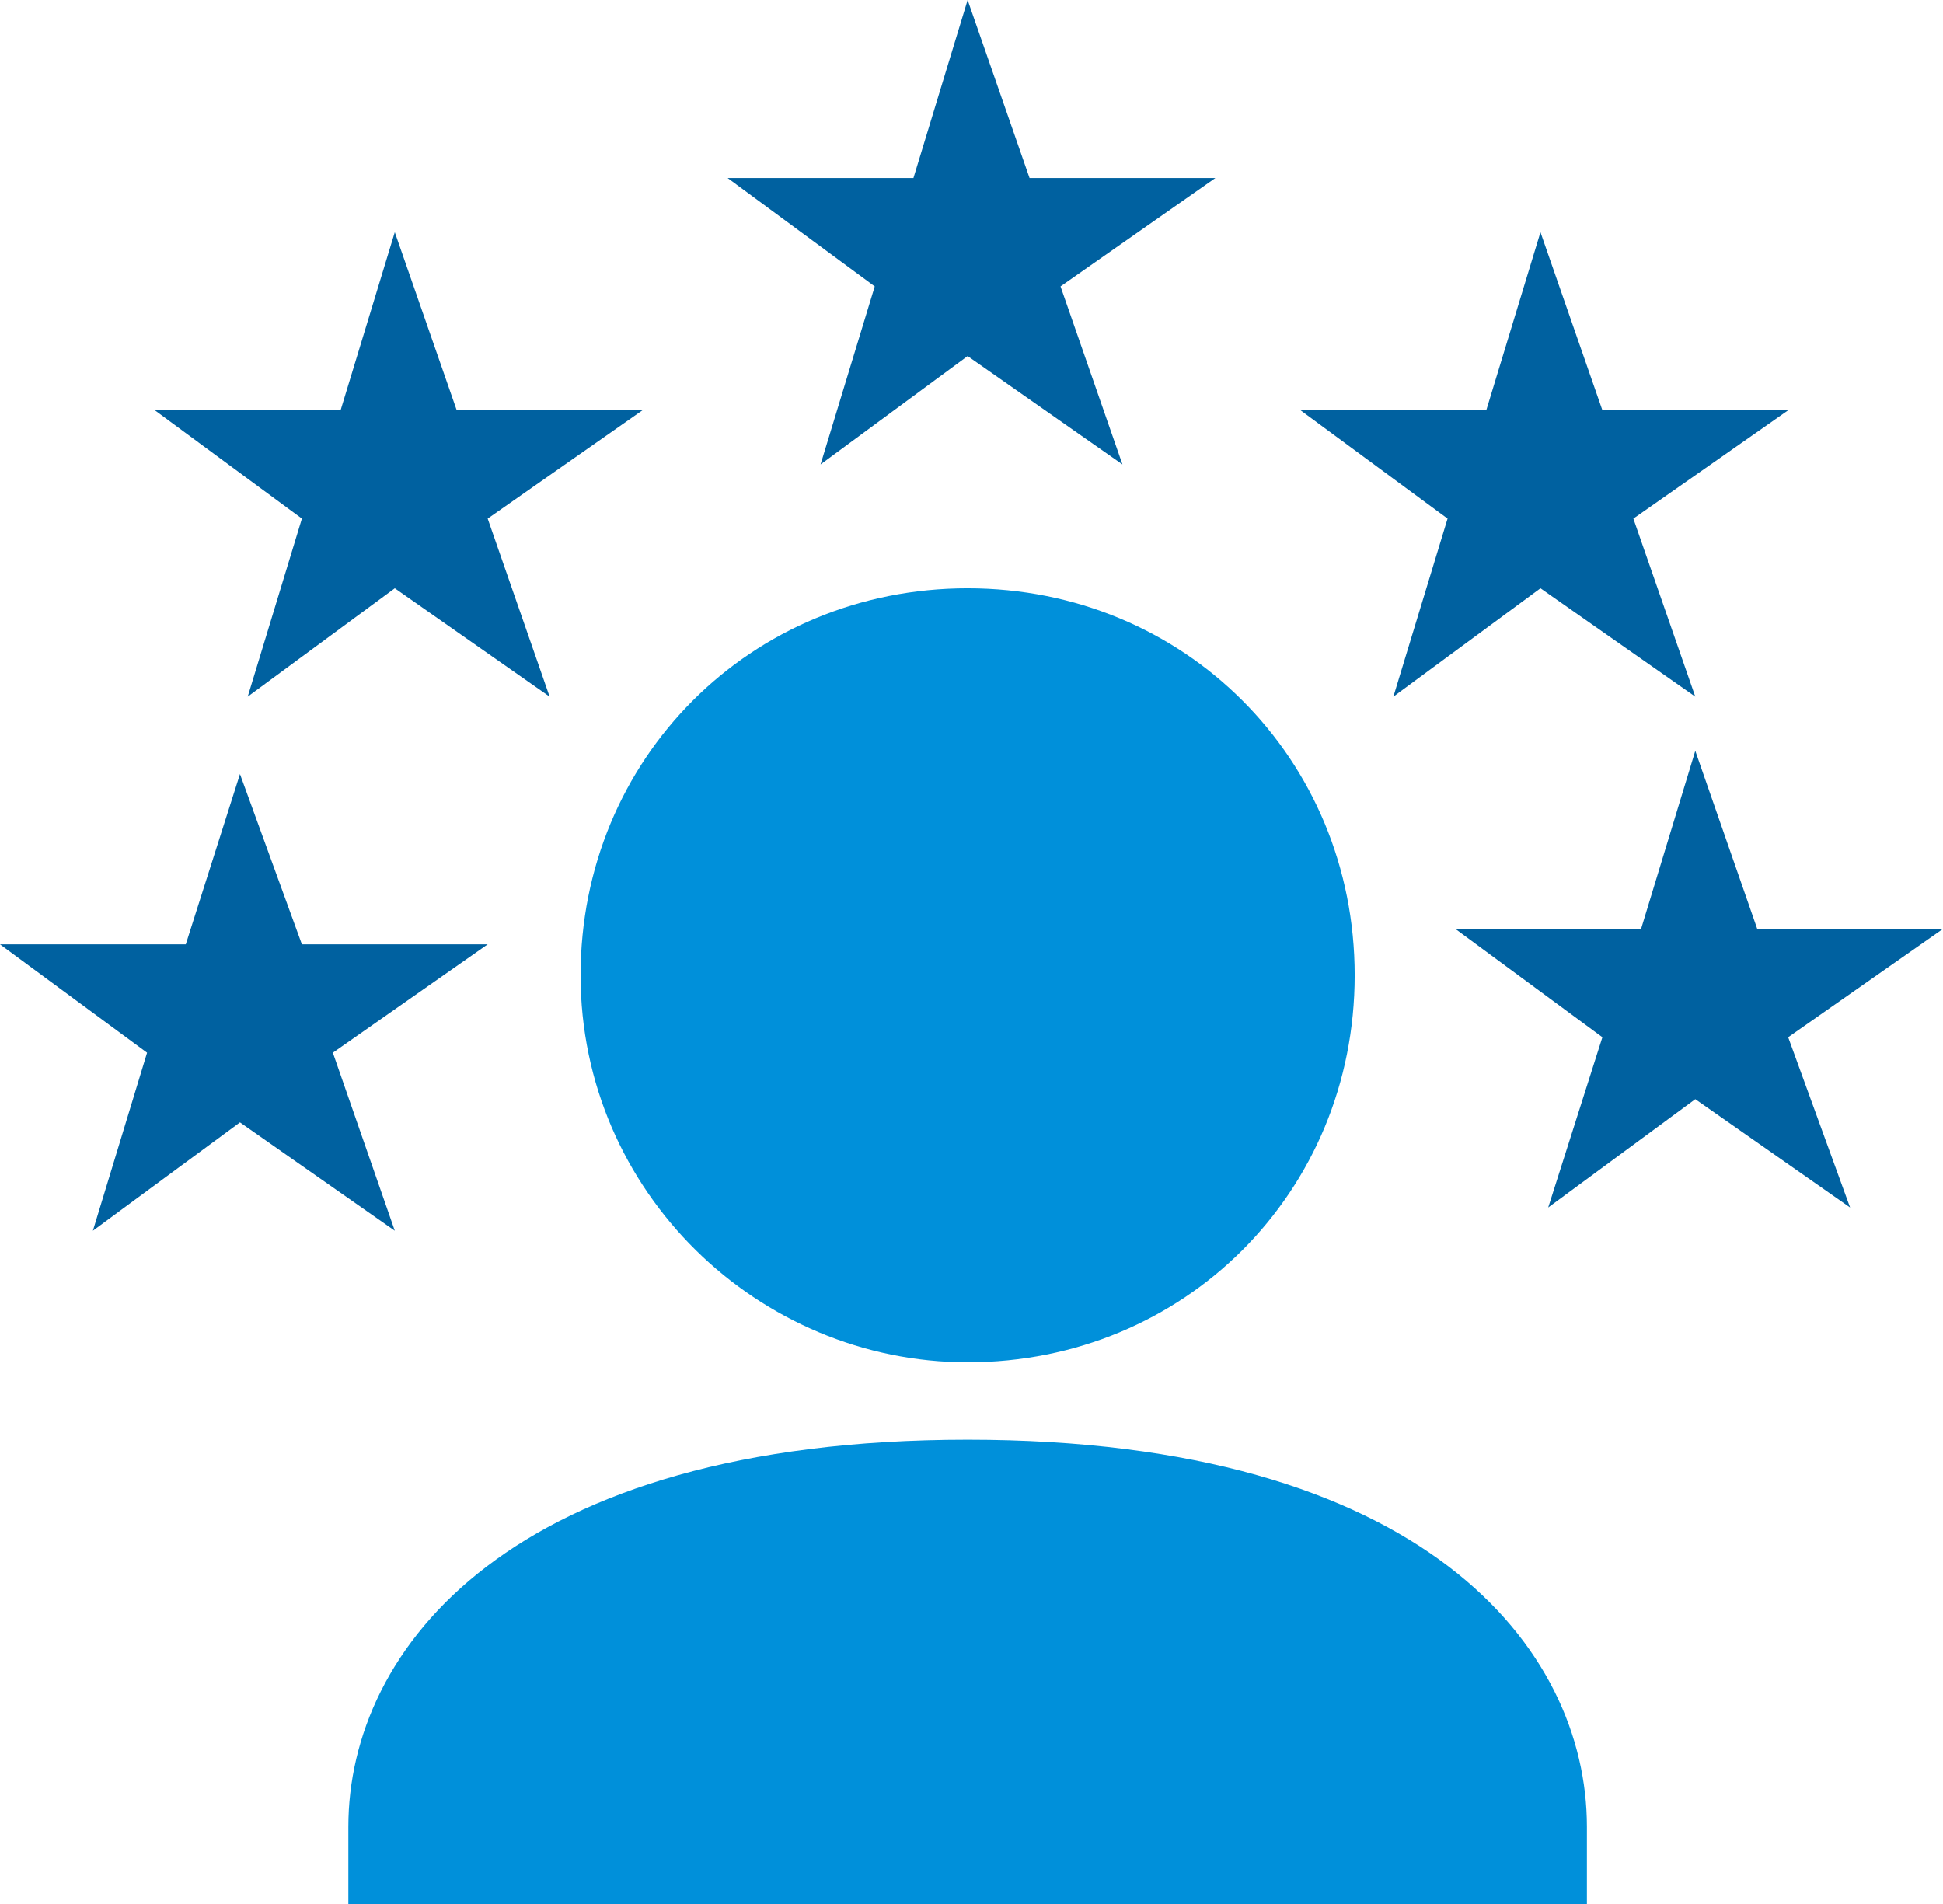
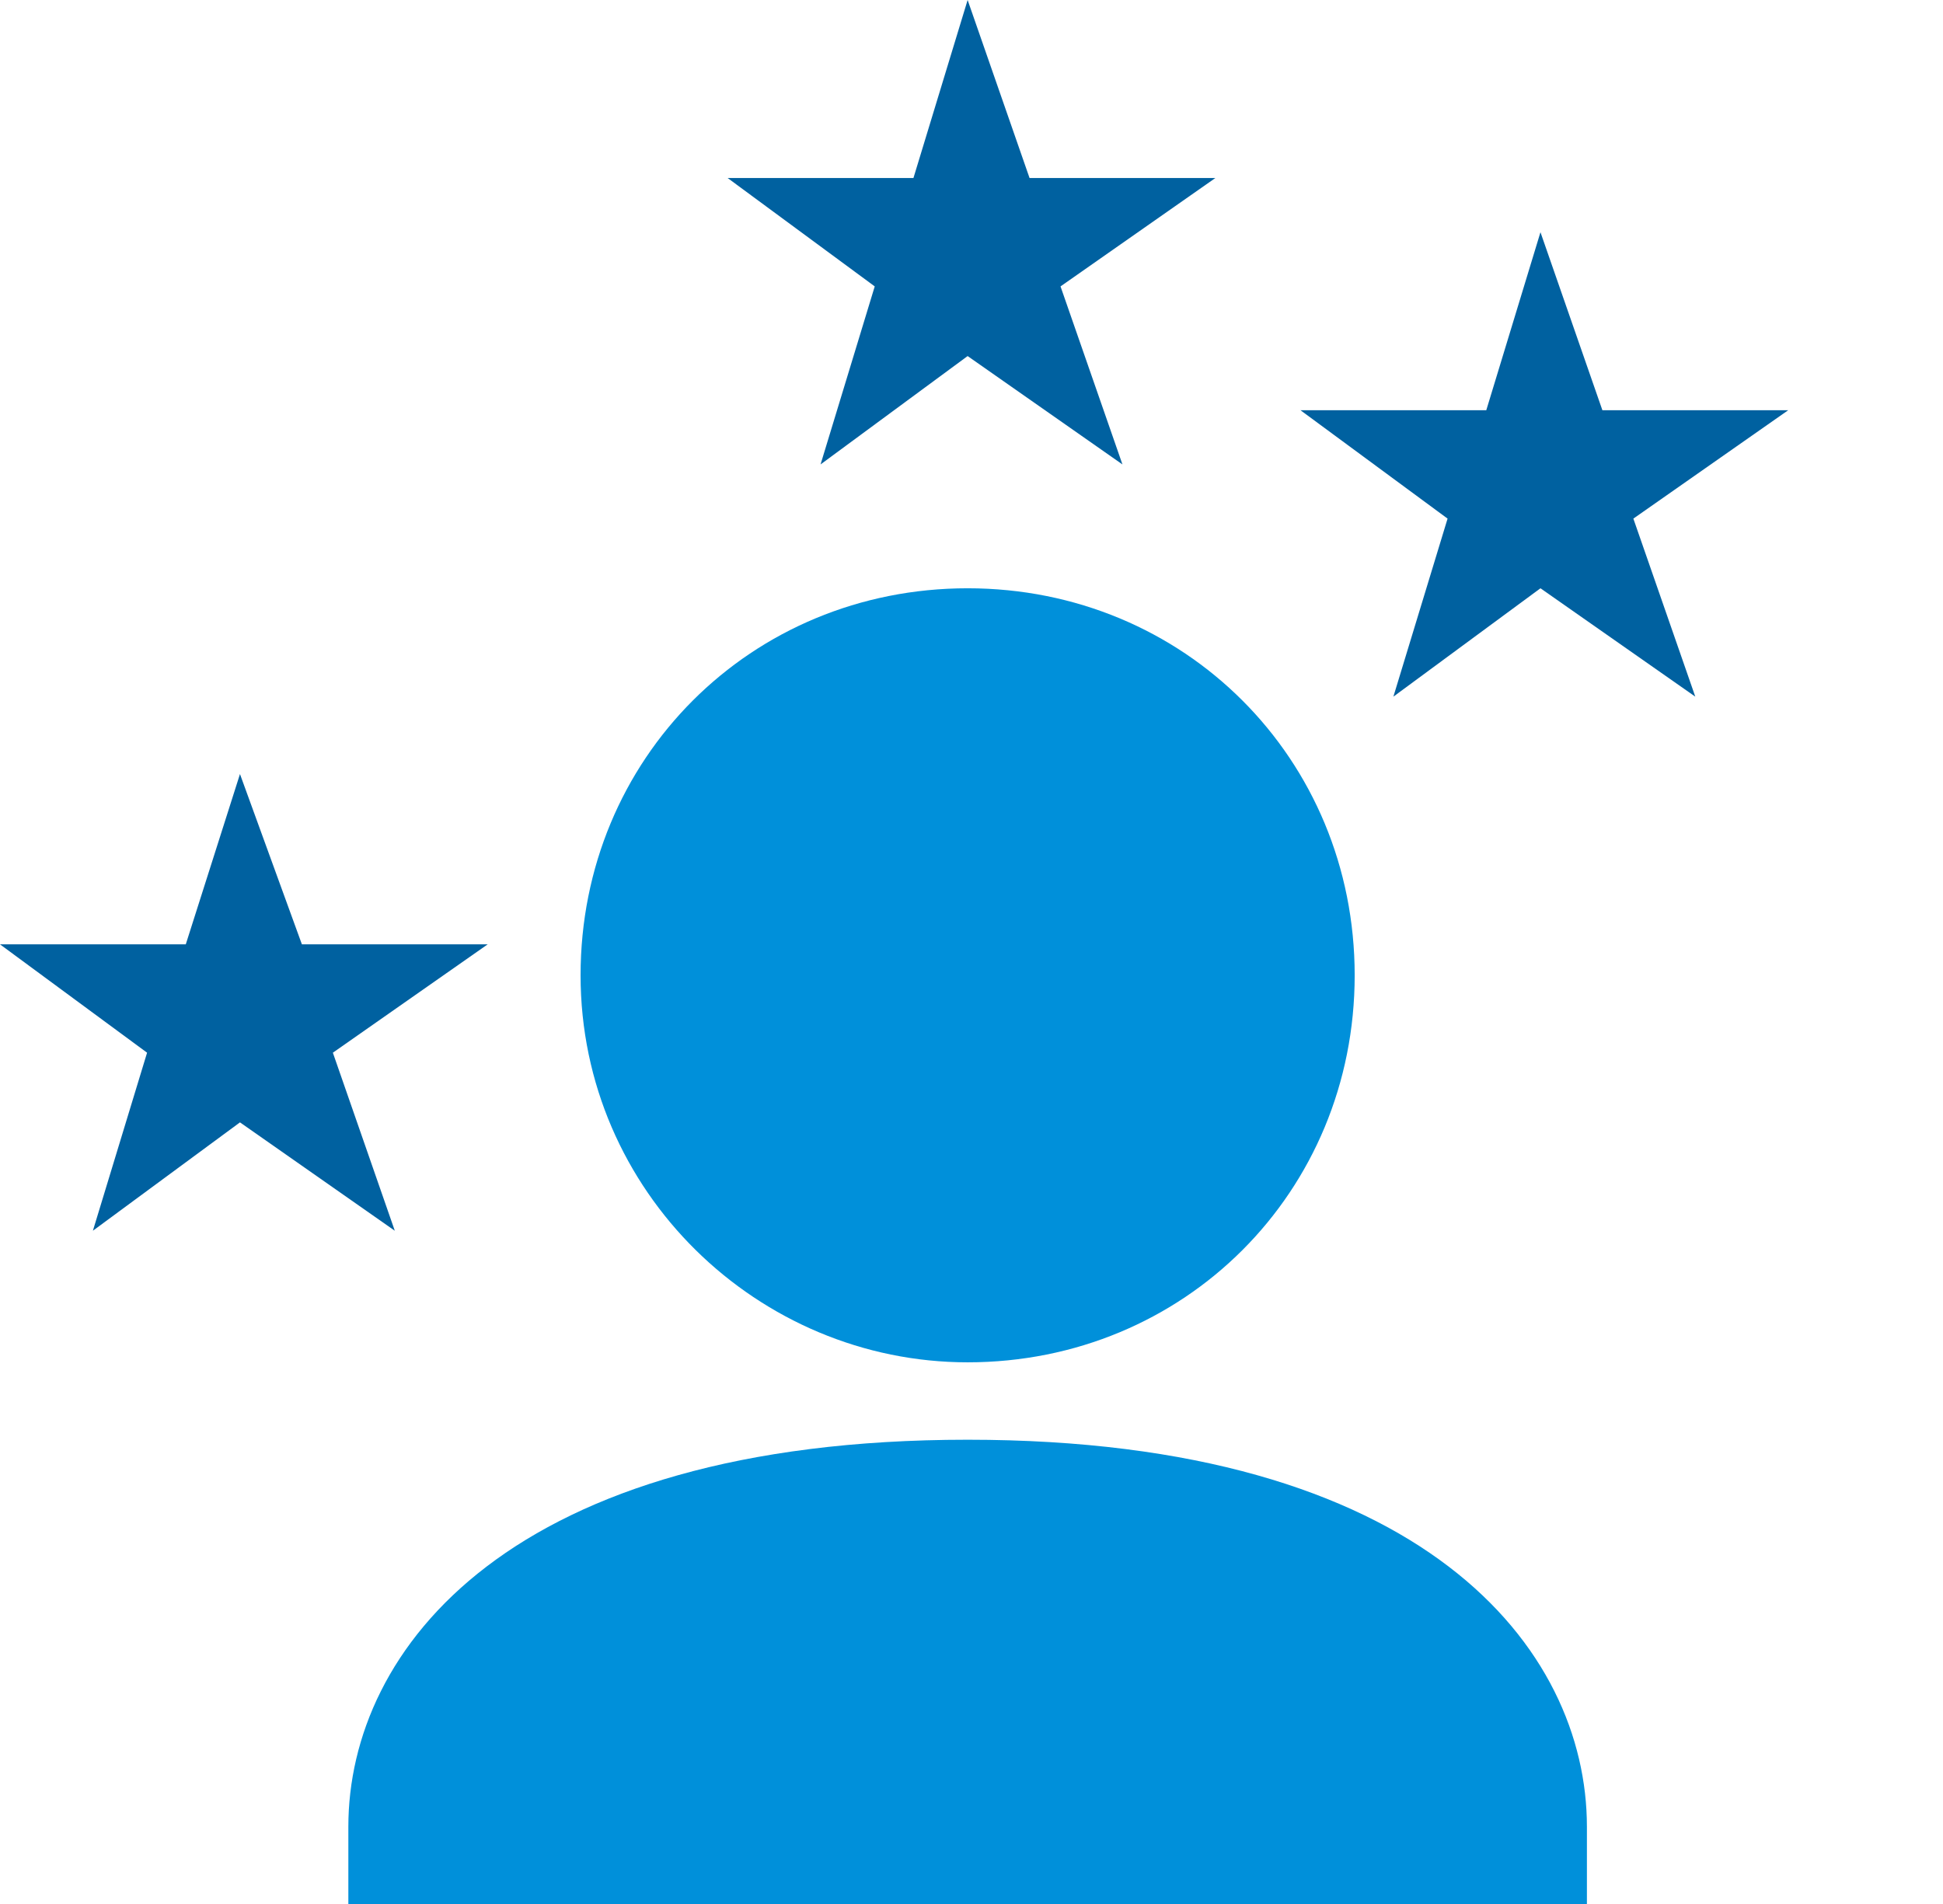
<svg xmlns="http://www.w3.org/2000/svg" version="1.1" id="Layer_1" x="0px" y="0px" viewBox="0 0 25.1 24.6" style="enable-background:new 0 0 25.1 24.6;" xml:space="preserve">
  <style type="text/css">
	.st0{fill:#0061A0;}
	.st1{fill:#0090DA;}
</style>
  <polygon class="st0" points="10.6,6 12.5,4.6 14.5,6 13.7,3.7 15.7,2.3 13.3,2.3 12.5,0 11.8,2.3 9.4,2.3 11.3,3.7 " />
-   <polygon class="st0" points="3.2,9 5.1,7.6 7.1,9 6.3,6.7 8.3,5.3 5.9,5.3 5.1,3 4.4,5.3 2,5.3 3.9,6.7 " />
  <polygon class="st0" points="18,9 19.9,7.6 21.9,9 21.1,6.7 23.1,5.3 20.7,5.3 19.9,3 19.2,5.3 16.8,5.3 18.7,6.7 " />
  <polygon class="st0" points="4.3,13.6 6.3,12.2 3.9,12.2 3.1,10 2.4,12.2 0,12.2 1.9,13.6 1.2,15.9 3.1,14.5 5.1,15.9 " />
-   <polygon class="st0" points="25.1,12 22.7,12 21.9,9.7 21.2,12 18.8,12 20.7,13.4 20,15.6 21.9,14.2 23.9,15.6 23.1,13.4 " />
-   <path class="st1" d="M12.5,17.6c2.8,0,5-2.2,5-5s-2.2-5-5-5s-5,2.2-5,5S9.8,17.6,12.5,17.6z M12.5,18.6c-5.9,0-8,2.7-8,5v1h16v-1  C20.5,21.3,18.4,18.6,12.5,18.6z" />
+   <path class="st1" d="M12.5,17.6c2.8,0,5-2.2,5-5s-2.2-5-5-5s-5,2.2-5,5S9.8,17.6,12.5,17.6z M12.5,18.6c-5.9,0-8,2.7-8,5v1h16v-1  C20.5,21.3,18.4,18.6,12.5,18.6" />
</svg>